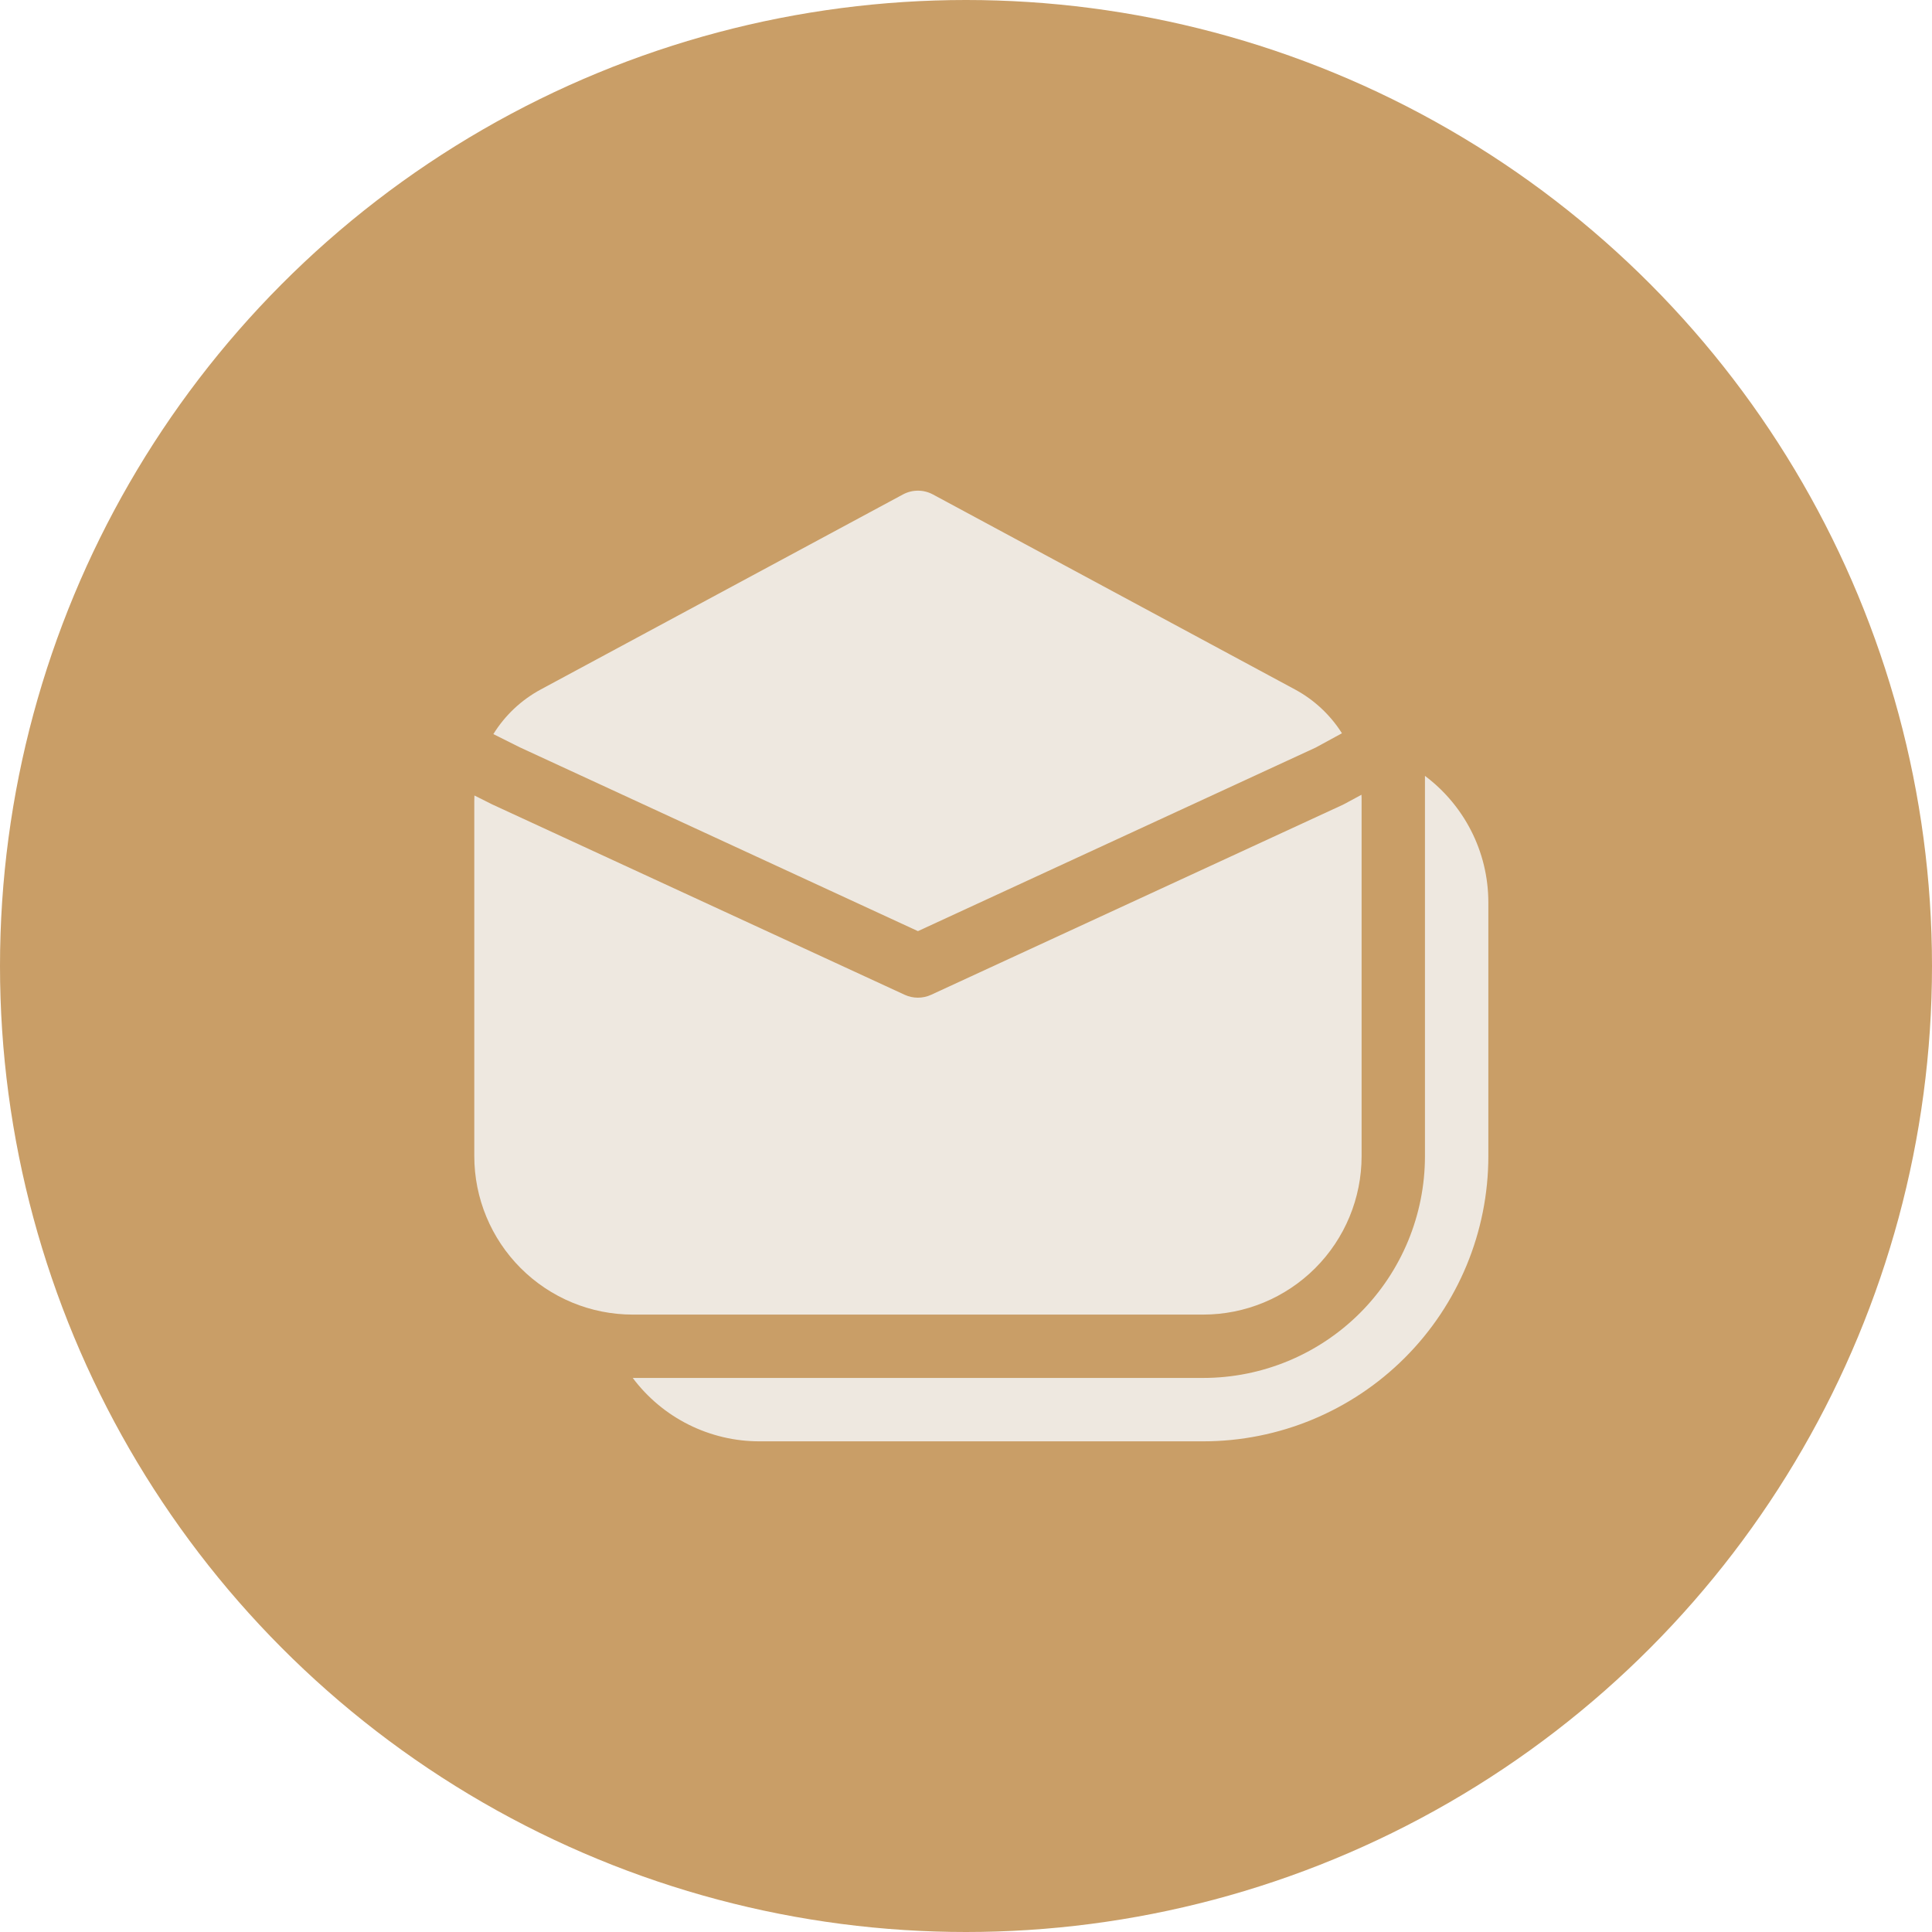
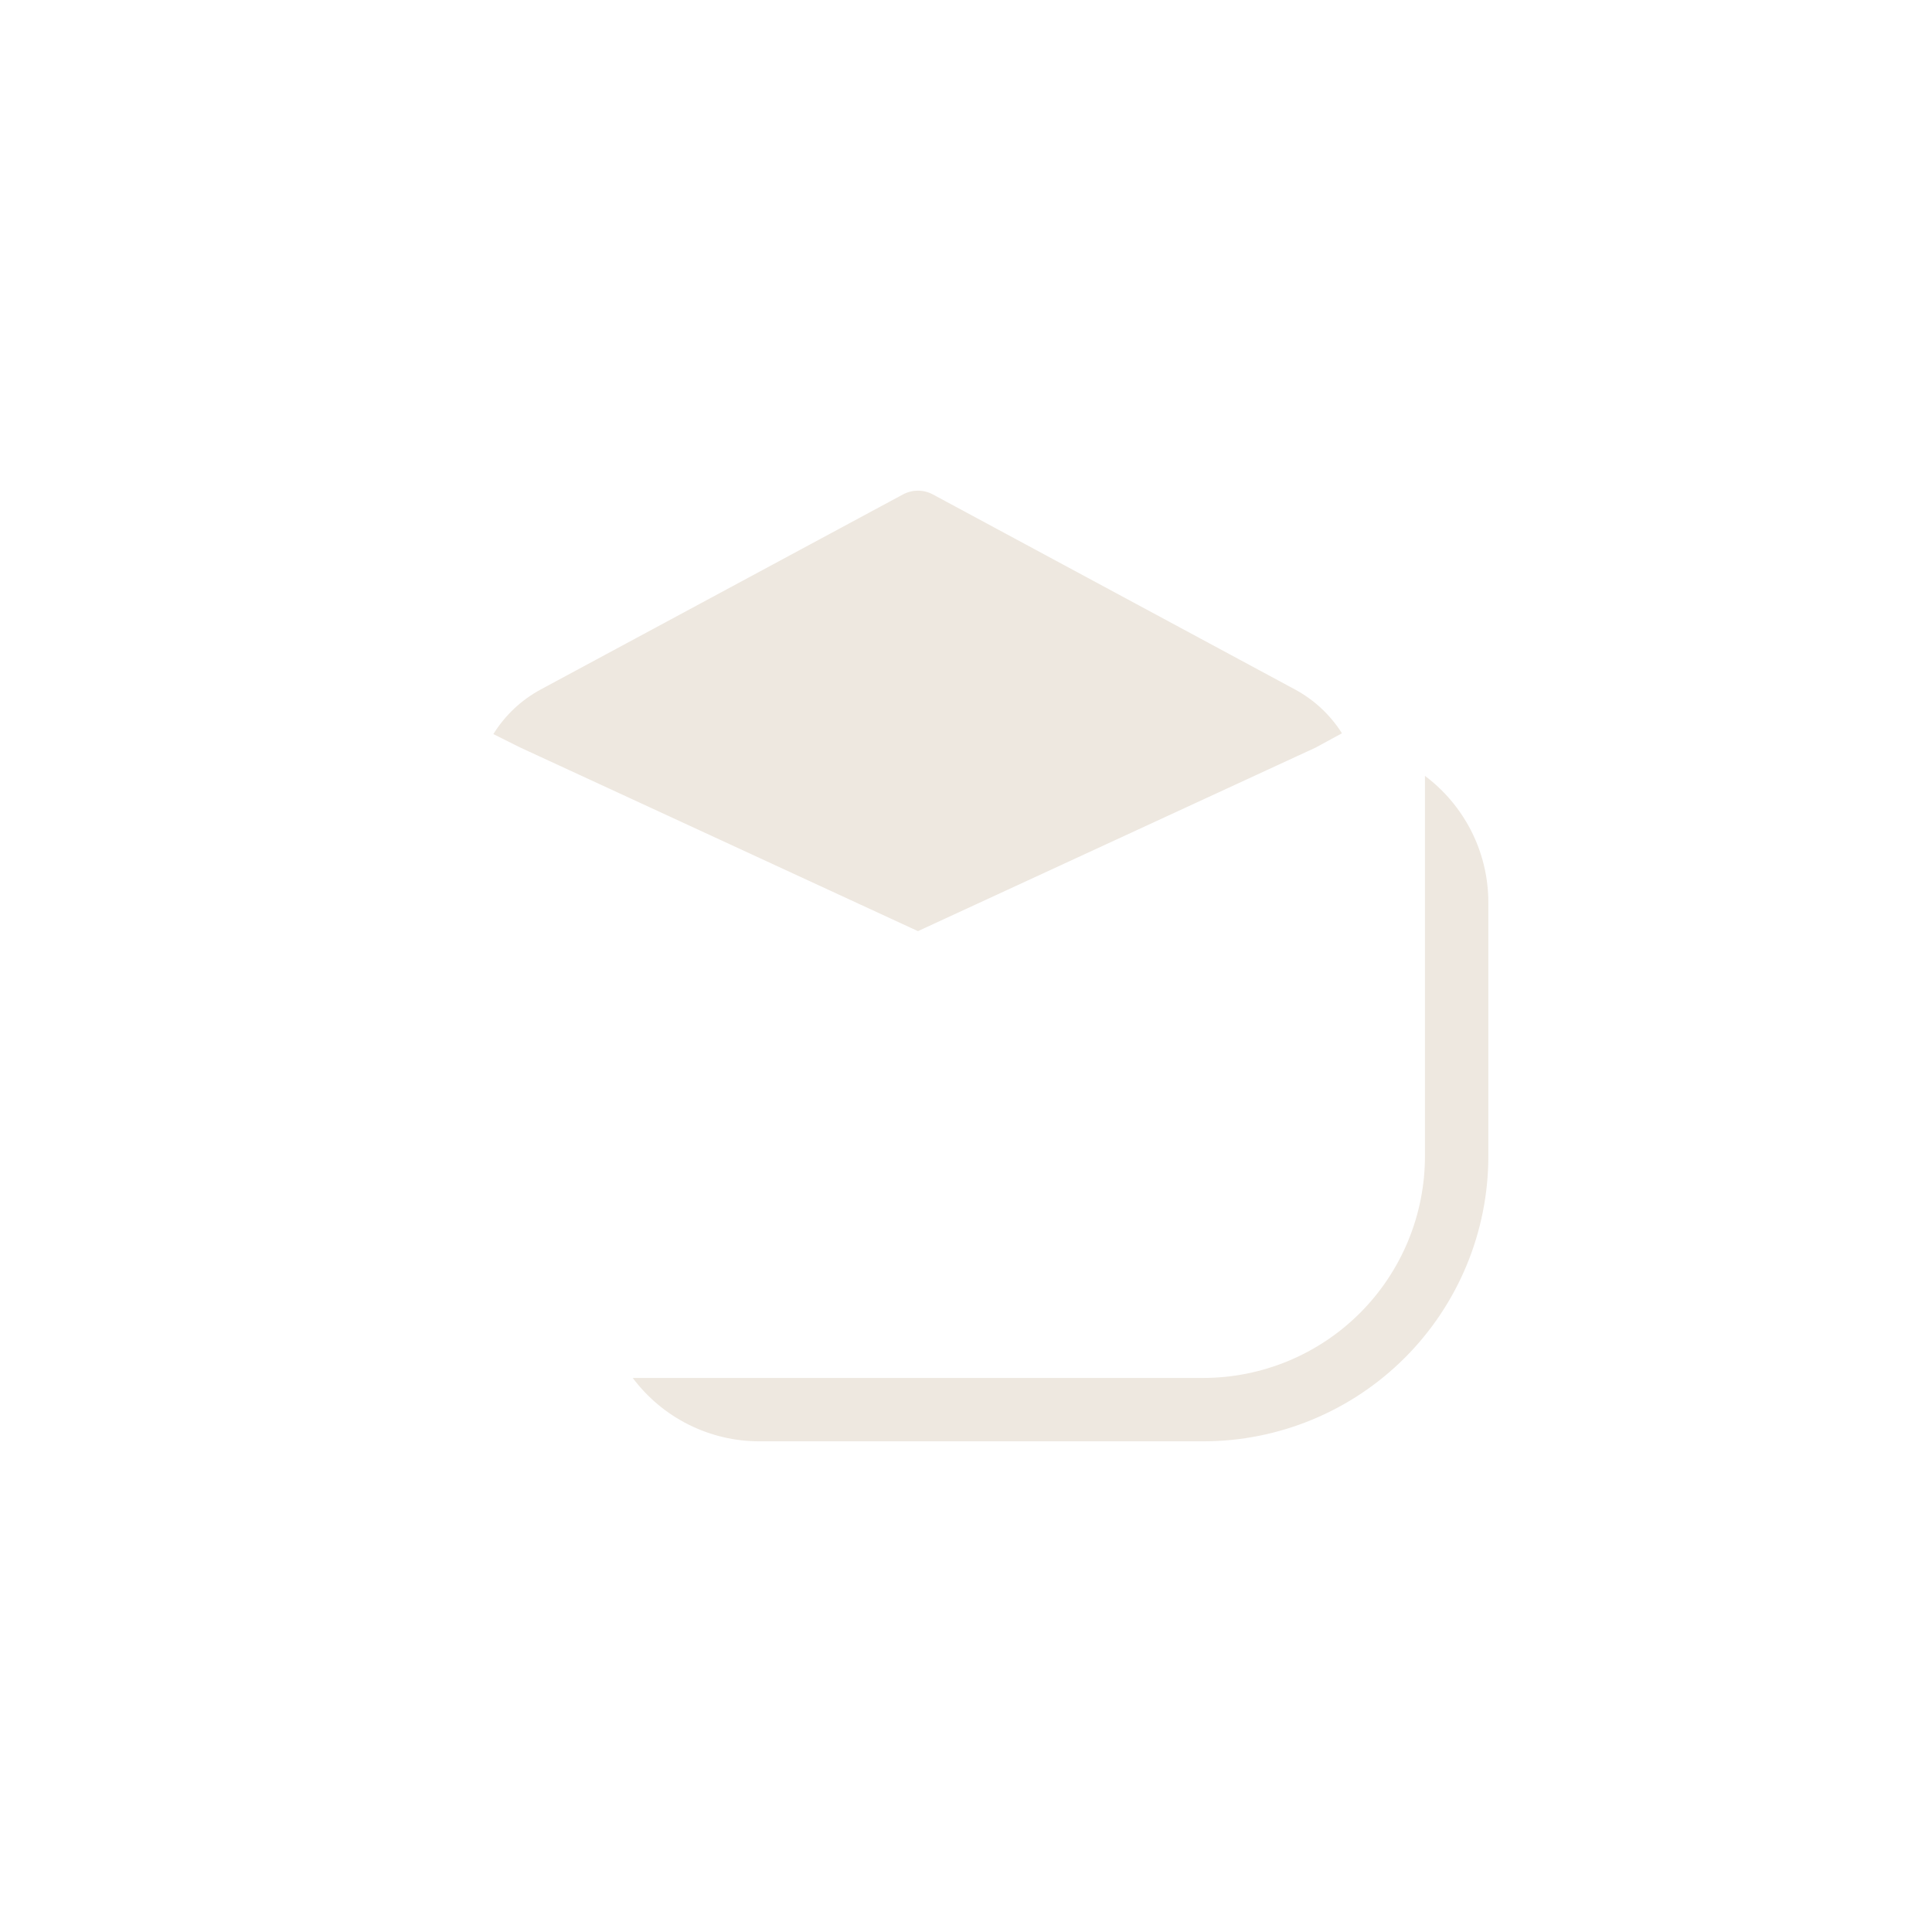
<svg xmlns="http://www.w3.org/2000/svg" width="63" height="63" viewBox="0 0 63 63" fill="none">
-   <circle r="31.5" transform="matrix(1 0 0 -1 31.5 31.5)" fill="#C99E67" />
  <path d="M24.766 47C23.964 47.001 23.173 46.814 22.455 46.455C21.738 46.097 21.114 45.575 20.633 44.933H39.233C41.151 44.933 42.991 44.171 44.348 42.815C45.704 41.458 46.466 39.618 46.466 37.7V25.3C47.721 26.242 48.533 27.743 48.533 29.433V37.7C48.533 40.166 47.553 42.532 45.809 44.276C44.065 46.02 41.7 47 39.233 47H24.766Z" fill="#EEE8E0" />
  <path d="M30.422 16.124C30.272 16.043 30.104 16 29.933 16C29.762 16 29.593 16.043 29.443 16.124L17.64 22.479C16.991 22.828 16.462 23.334 16.088 23.938L16.948 24.368L29.933 30.363L42.901 24.378L43.759 23.911C43.379 23.31 42.851 22.818 42.225 22.481L30.422 16.124Z" fill="#EEE8E0" />
-   <path d="M44.396 25.916L43.861 26.205C43.84 26.217 43.82 26.228 43.798 26.238L30.365 32.438C30.229 32.501 30.082 32.533 29.932 32.533C29.783 32.533 29.635 32.501 29.499 32.438L16.066 26.238L16.037 26.224L15.47 25.94C15.468 26 15.466 26.059 15.466 26.118V37.7C15.466 39.07 16.011 40.384 16.98 41.353C17.949 42.322 19.263 42.867 20.633 42.867H39.233C40.603 42.867 41.918 42.322 42.887 41.353C43.856 40.384 44.4 39.07 44.4 37.7V26.118C44.4 26.05 44.4 25.984 44.396 25.916Z" fill="#EEE8E0" />
</svg>